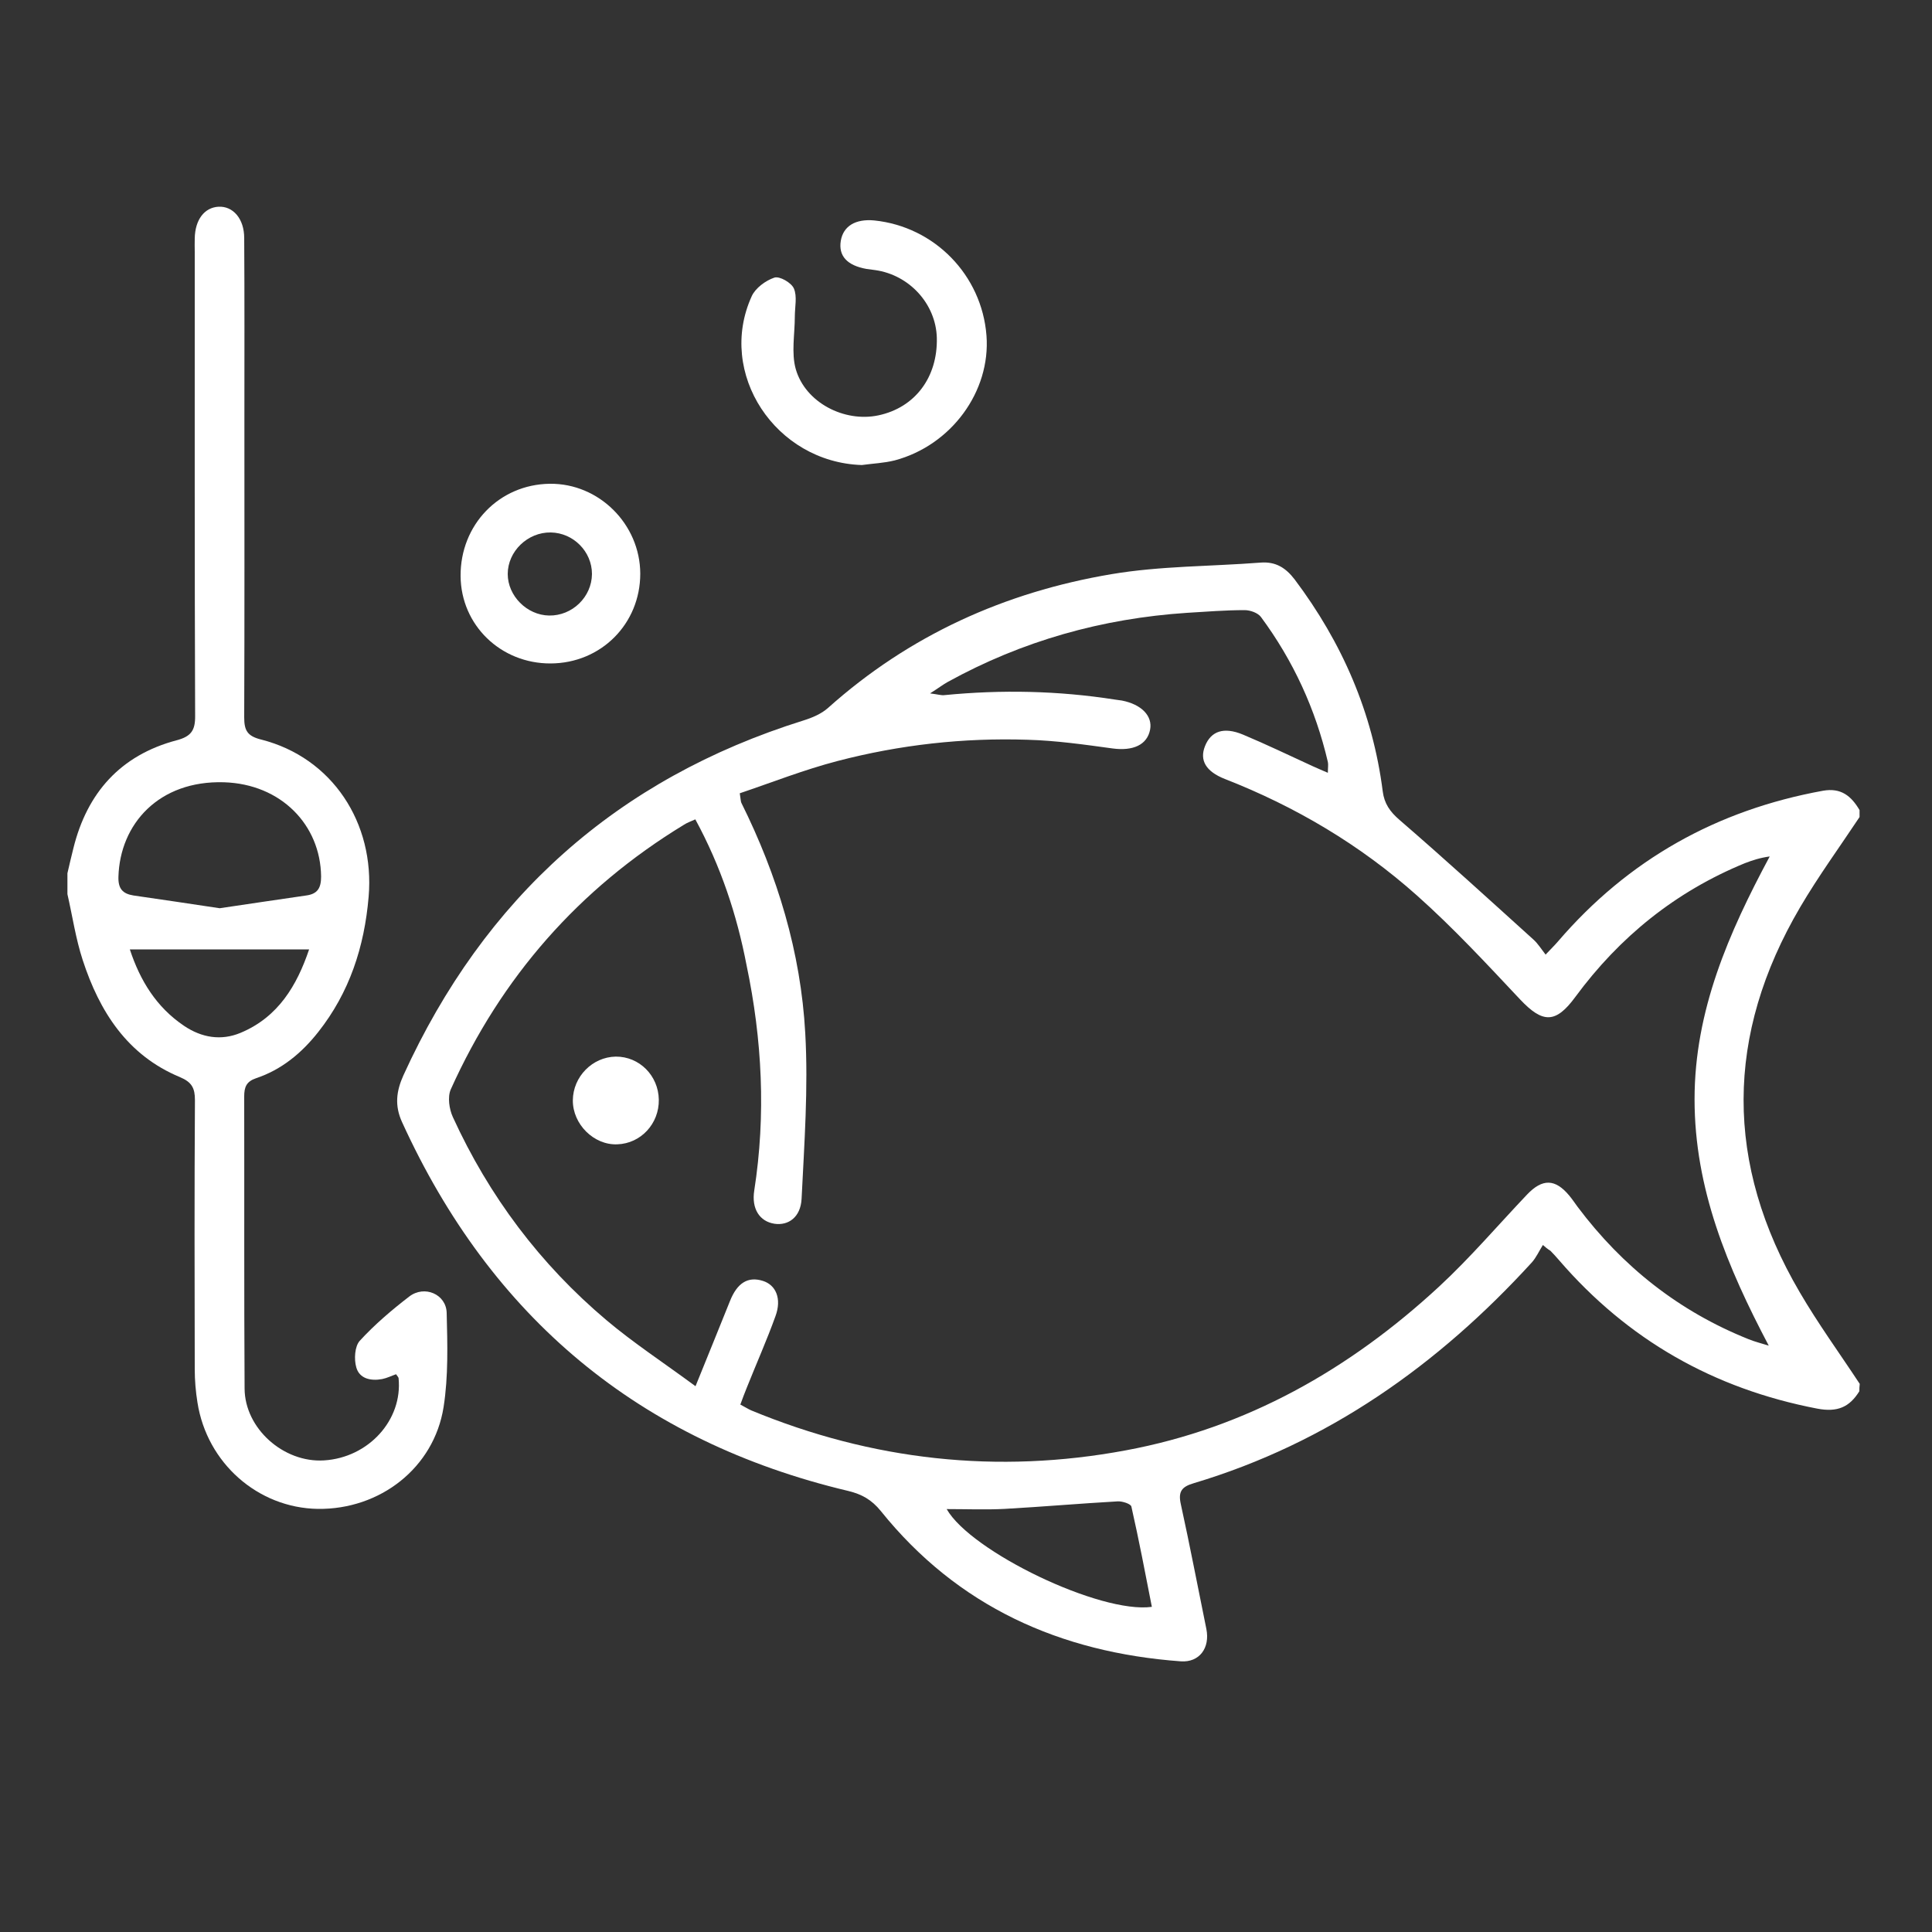
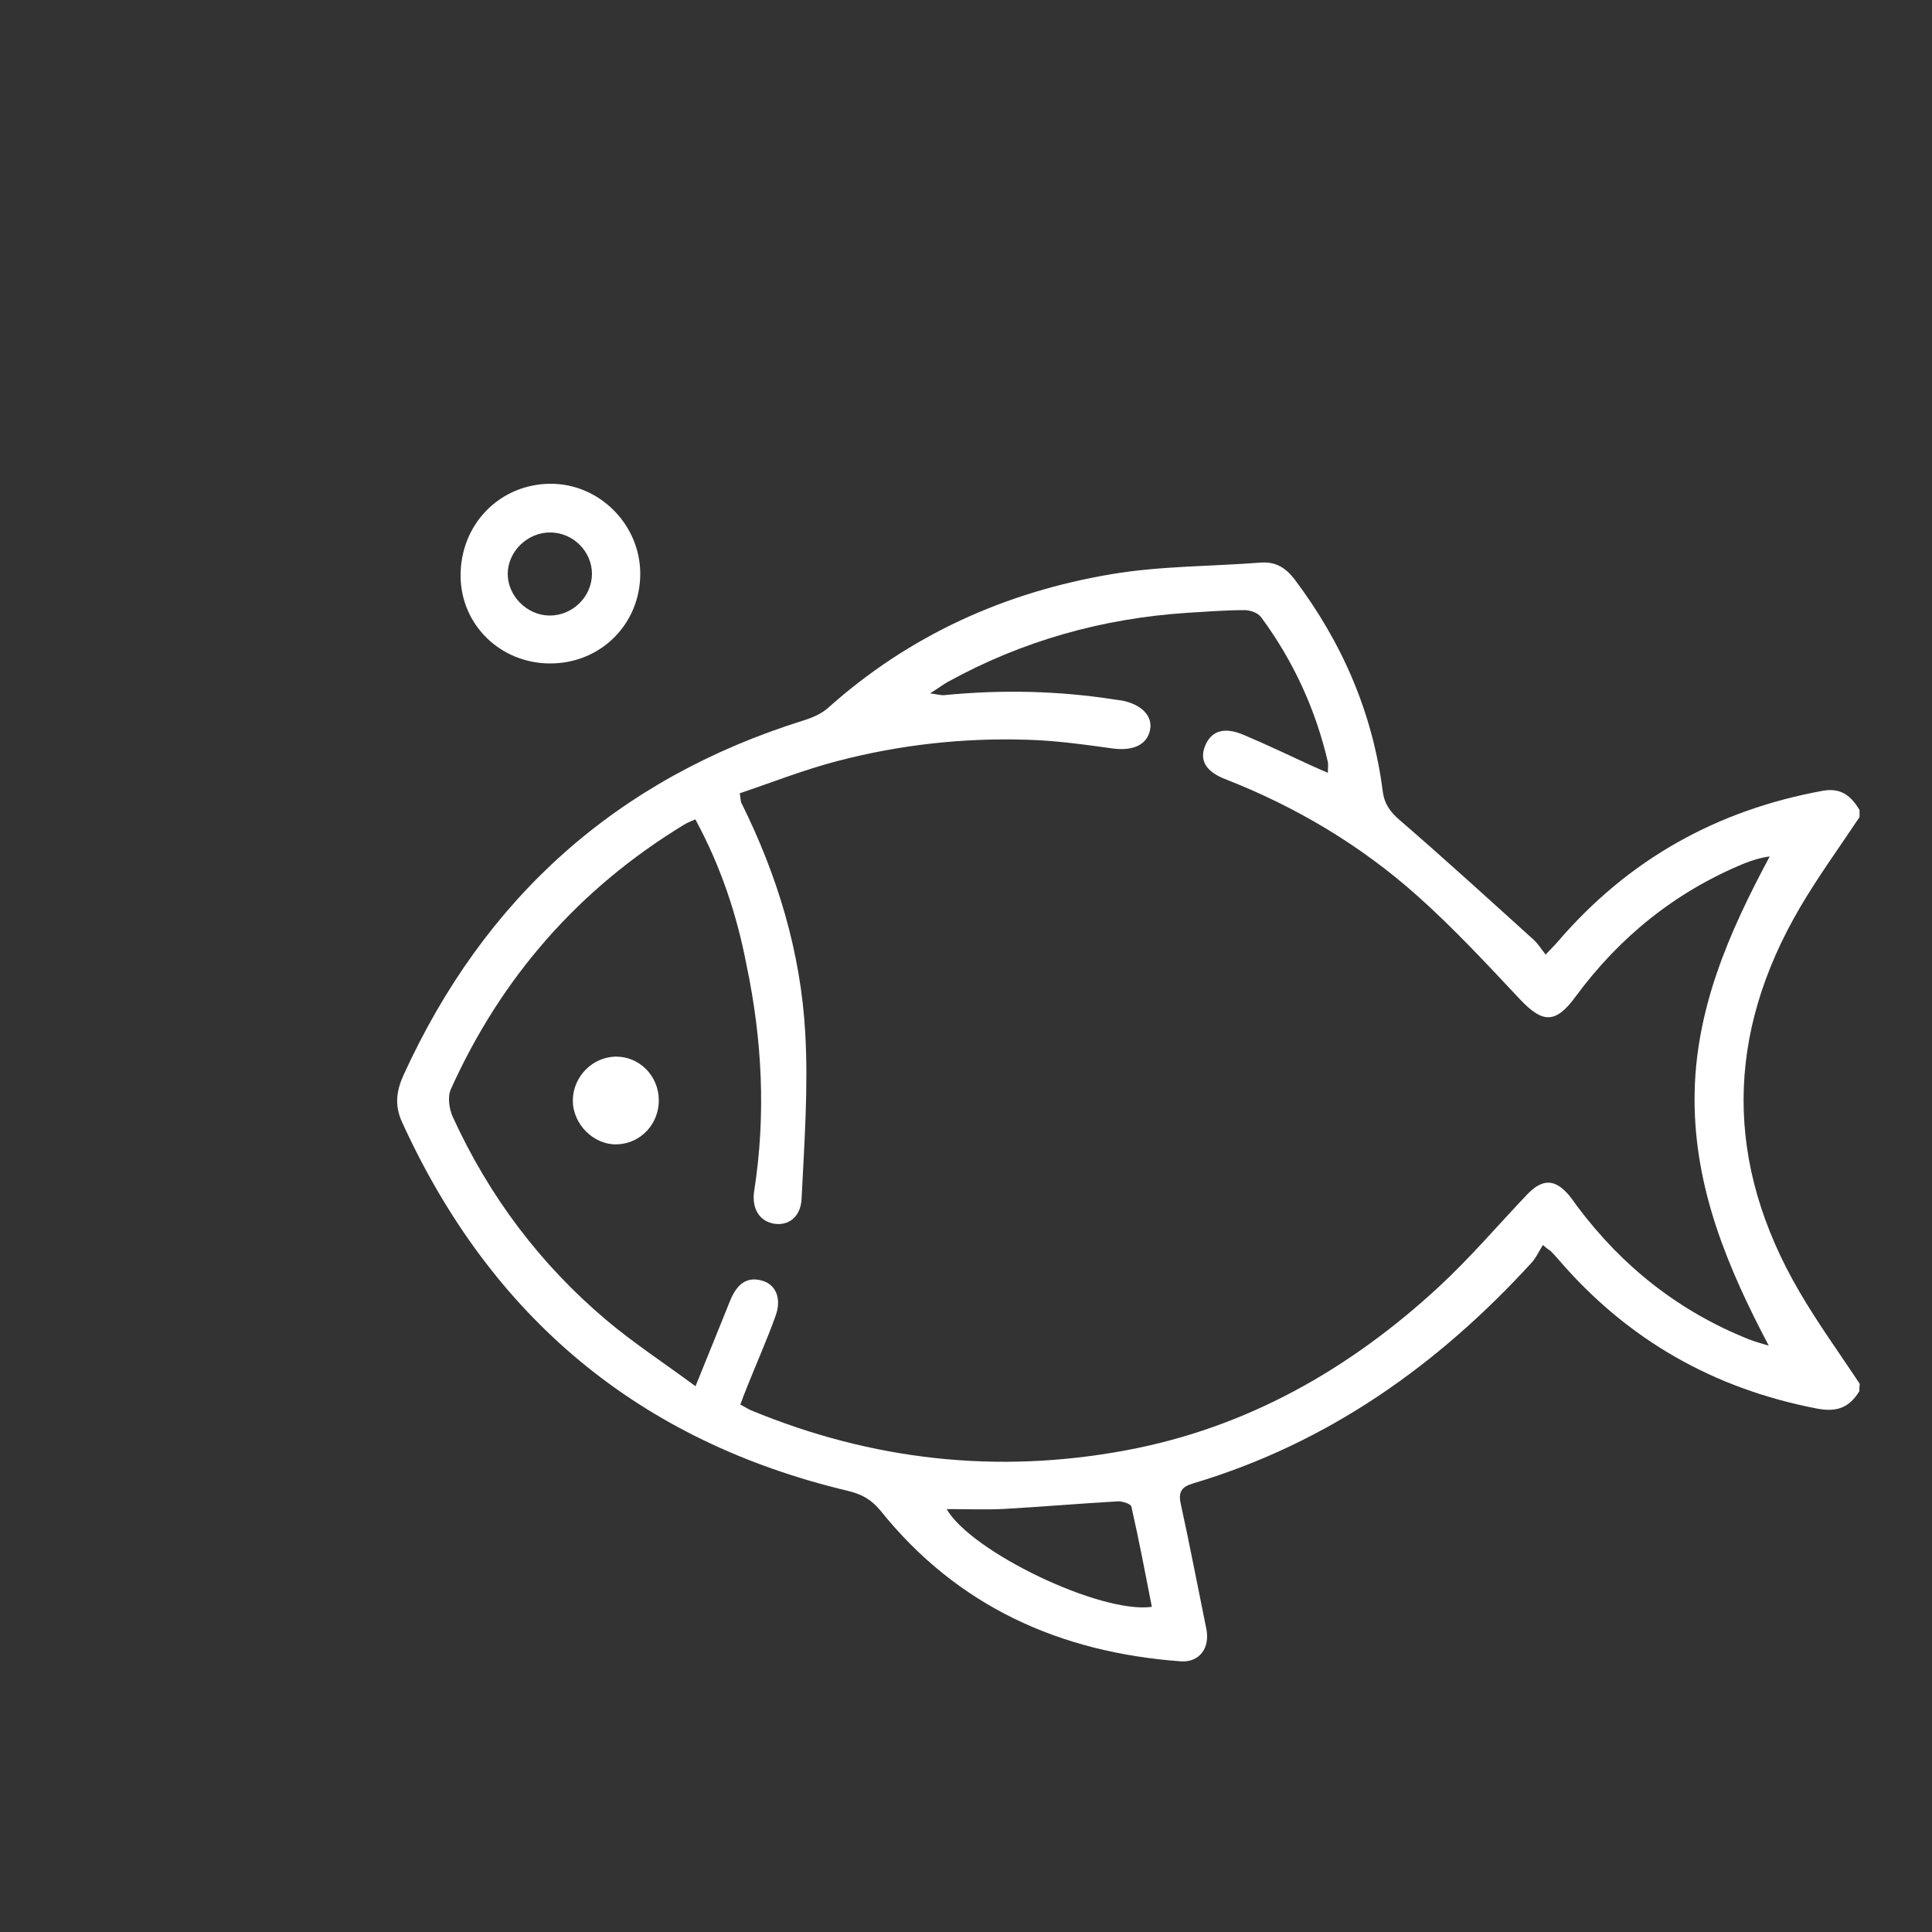
<svg xmlns="http://www.w3.org/2000/svg" version="1.1" id="Слой_1" x="0px" y="0px" viewBox="0 0 100 100" style="enable-background:new 0 0 100 100;" xml:space="preserve">
  <rect x="0" y="0" width="100" height="100" fill="#333333" stroke="none" />
  <style type="text/css">
	.st0{fill:#FFFFFF;}
</style>
  <path class="st0" d="M96.24,72.01c-0.51,0.82-1.13,1.1-2.18,0.9c-5.36-1.03-9.81-3.56-13.37-7.69c-0.14-0.16-0.28-0.32-0.43-0.47  c-0.04-0.04-0.11-0.05-0.4-0.31c-0.19,0.3-0.34,0.64-0.57,0.9c-4.85,5.31-10.55,9.35-17.5,11.43c-0.62,0.18-0.82,0.43-0.67,1.09  c0.47,2.14,0.88,4.3,1.32,6.45c0.2,0.99-0.36,1.75-1.33,1.68c-6.24-0.46-11.54-2.83-15.52-7.78c-0.47-0.58-0.98-0.87-1.69-1.04  c-10.82-2.57-18.48-8.98-23.09-19.09c-0.39-0.85-0.3-1.6,0.07-2.42c4.19-9.19,11.05-15.35,20.71-18.37  c0.45-0.14,0.92-0.34,1.26-0.64c4.21-3.77,9.16-6,14.67-6.93c2.54-0.43,5.15-0.4,7.73-0.6c0.78-0.06,1.3,0.27,1.76,0.87  c2.46,3.27,4.04,6.9,4.56,10.97c0.08,0.63,0.37,1.05,0.87,1.48c2.35,2.03,4.64,4.12,6.94,6.2c0.22,0.2,0.38,0.46,0.62,0.77  c0.28-0.3,0.47-0.48,0.64-0.68c3.64-4.24,8.22-6.8,13.71-7.8c0.94-0.17,1.47,0.27,1.9,1c0,0.12,0,0.24,0,0.36  c-1.03,1.55-2.13,3.06-3.07,4.66c-3.89,6.62-3.92,13.29-0.03,19.93c0.95,1.63,2.07,3.17,3.11,4.75  C96.24,71.77,96.24,71.89,96.24,72.01z M35.99,42.41c-0.27,0.12-0.44,0.18-0.59,0.28c-5.44,3.31-9.46,7.9-12.07,13.7  c-0.17,0.39-0.08,1.02,0.11,1.43c1.87,4.09,4.52,7.62,7.96,10.52c1.39,1.17,2.93,2.18,4.6,3.41c0.66-1.64,1.23-3.02,1.78-4.4  c0.37-0.94,0.93-1.3,1.71-1.05c0.67,0.21,0.98,0.92,0.65,1.82c-0.45,1.25-0.99,2.46-1.48,3.69c-0.12,0.29-0.23,0.59-0.34,0.89  c0.25,0.13,0.4,0.23,0.56,0.3c6.26,2.59,12.74,3.31,19.39,2.07c6.25-1.16,11.58-4.19,16.21-8.47c1.61-1.49,3.05-3.18,4.56-4.77  c0.8-0.84,1.46-0.82,2.19,0.06c0.15,0.18,0.29,0.39,0.43,0.58c2.32,3.09,5.24,5.4,8.83,6.84c0.34,0.14,0.71,0.23,1.06,0.34  c-2.14-4.06-3.84-8.13-3.84-12.75c0-4.59,1.77-8.62,3.89-12.57c-0.51,0.07-0.9,0.2-1.29,0.35c-3.58,1.47-6.48,3.81-8.77,6.92  c-1.02,1.39-1.69,1.37-2.86,0.13c-1.73-1.84-3.46-3.71-5.35-5.39c-2.93-2.61-6.27-4.59-9.93-6.02c-0.99-0.39-1.32-0.97-1.03-1.7  c0.31-0.78,0.97-1.01,1.96-0.6c1.22,0.51,2.42,1.09,3.62,1.64c0.23,0.11,0.47,0.2,0.78,0.34c0-0.27,0.03-0.42,0-0.56  c-0.64-2.74-1.79-5.24-3.46-7.5c-0.16-0.22-0.56-0.36-0.85-0.36c-0.99,0-1.99,0.08-2.98,0.14c-4.39,0.29-8.53,1.45-12.39,3.58  c-0.25,0.14-0.47,0.31-0.91,0.59c0.41,0.05,0.58,0.11,0.74,0.09c2.95-0.29,5.9-0.23,8.83,0.23c0.12,0.02,0.24,0.03,0.36,0.05  c1.02,0.2,1.59,0.8,1.46,1.5c-0.15,0.8-0.89,1.12-1.94,0.98c-1.46-0.2-2.93-0.41-4.4-0.45c-3.33-0.11-6.62,0.26-9.84,1.1  c-1.73,0.45-3.4,1.11-5.06,1.67c0.05,0.32,0.05,0.42,0.08,0.49c1.87,3.76,3.08,7.74,3.31,11.93c0.16,2.84-0.05,5.71-0.19,8.57  c-0.05,0.95-0.68,1.4-1.41,1.29c-0.76-0.12-1.19-0.77-1.04-1.72c0.61-3.92,0.41-7.81-0.4-11.67C38.14,47.35,37.31,44.84,35.99,42.41  z M49,78.11c1.25,2.2,7.95,5.43,10.62,5.06c-0.34-1.74-0.67-3.47-1.06-5.19c-0.03-0.14-0.46-0.28-0.7-0.27  c-1.95,0.11-3.9,0.28-5.86,0.39C51.03,78.15,50.04,78.11,49,78.11z" />
-   <path class="st0" d="M3.49,45.2c0.1-0.43,0.2-0.87,0.31-1.3c0.71-2.87,2.44-4.81,5.33-5.58c0.77-0.2,0.98-0.52,0.97-1.28  c-0.03-8-0.02-15.99-0.02-23.99c0-0.24-0.01-0.48,0-0.72c0.02-0.96,0.5-1.59,1.23-1.63c0.75-0.04,1.33,0.62,1.33,1.62  c0.02,3.11,0.01,6.22,0.01,9.33c0,5.16,0.01,10.32-0.01,15.48c0,0.68,0.16,0.97,0.88,1.15c3.67,0.93,5.89,4.31,5.56,8.14  c-0.22,2.59-0.99,4.95-2.61,7c-0.86,1.09-1.9,1.95-3.22,2.39c-0.5,0.17-0.61,0.46-0.61,0.94c0.01,5.04-0.01,10.08,0.02,15.12  c0.01,2.07,2.02,3.85,4.11,3.72c2.3-0.14,4.08-2.09,3.86-4.26c-0.01-0.05-0.06-0.1-0.13-0.2c-0.23,0.08-0.47,0.2-0.72,0.25  c-0.59,0.11-1.18-0.02-1.34-0.61c-0.12-0.42-0.08-1.08,0.18-1.37c0.77-0.84,1.65-1.59,2.56-2.29c0.79-0.61,1.92-0.12,1.94,0.85  c0.04,1.62,0.09,3.27-0.16,4.87c-0.5,3.15-3.29,5.31-6.51,5.27c-3.1-0.05-5.74-2.37-6.23-5.51c-0.09-0.56-0.14-1.14-0.14-1.71  c-0.01-4.65-0.02-9.29,0.01-13.94c0-0.62-0.16-0.93-0.78-1.19c-2.72-1.13-4.16-3.39-5.03-6.06c-0.36-1.1-0.53-2.27-0.79-3.41  C3.49,45.93,3.49,45.56,3.49,45.2z M11.37,47.01c1.51-0.22,3-0.45,4.48-0.66c0.59-0.08,0.77-0.39,0.77-0.98  c-0.03-2.68-2.08-4.79-5.03-4.88c-3.37-0.1-5.38,2.16-5.46,4.89C6.11,46,6.35,46.26,6.91,46.35C8.4,46.56,9.88,46.79,11.37,47.01z   M6.72,49.14c0.53,1.61,1.37,2.99,2.81,3.96c0.91,0.61,1.91,0.78,2.92,0.36c1.96-0.82,2.92-2.46,3.55-4.32  C12.9,49.14,9.85,49.14,6.72,49.14z" />
-   <path class="st0" d="M44.61,24.07c-4.47-0.14-7.52-4.75-5.7-8.74c0.19-0.42,0.72-0.81,1.17-0.96c0.27-0.09,0.88,0.26,1.01,0.56  c0.18,0.41,0.05,0.96,0.05,1.45c0,0.91-0.19,1.89,0.05,2.73c0.5,1.73,2.51,2.76,4.27,2.39c1.9-0.4,3.08-1.97,3.03-4.02  c-0.05-1.75-1.42-3.25-3.19-3.5c-0.15-0.02-0.3-0.04-0.45-0.06c-1.01-0.18-1.46-0.68-1.33-1.46c0.13-0.76,0.76-1.14,1.73-1.05  c3.12,0.32,5.57,2.83,5.81,5.96c0.22,2.89-1.82,5.68-4.75,6.46C45.75,23.97,45.18,23.99,44.61,24.07z" />
  <path class="st0" d="M28.5,34.34c-2.58,0.01-4.64-1.98-4.66-4.52c-0.02-2.66,2-4.75,4.62-4.78c2.54-0.03,4.67,2.09,4.68,4.65  C33.14,32.29,31.11,34.33,28.5,34.34z M28.51,27.56c-1.2-0.02-2.23,0.98-2.23,2.15c0,1.13,0.99,2.13,2.14,2.15  c1.2,0.02,2.21-0.96,2.22-2.15C30.64,28.55,29.68,27.58,28.51,27.56z" />
  <path class="st0" d="M34.1,56.92c0.02,1.24-0.93,2.27-2.15,2.31c-1.21,0.05-2.31-1.04-2.3-2.28c0.01-1.22,1.01-2.24,2.22-2.26  C33.09,54.68,34.08,55.67,34.1,56.92z" />
</svg>